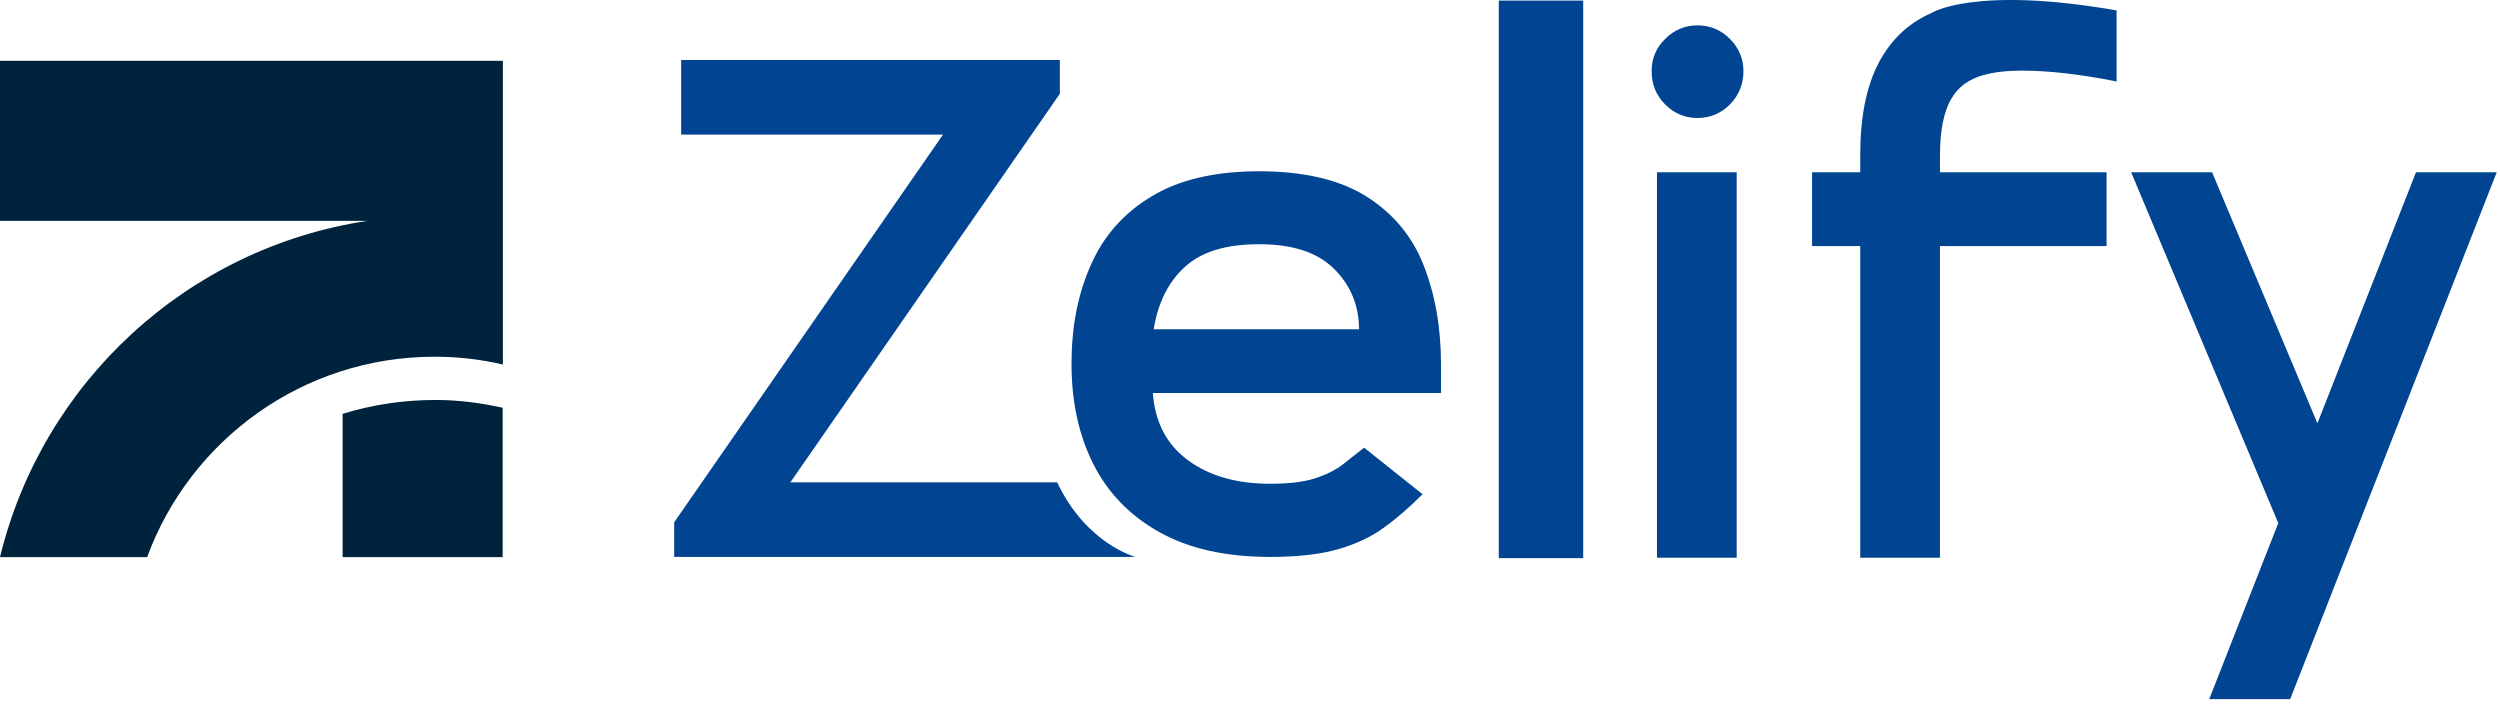
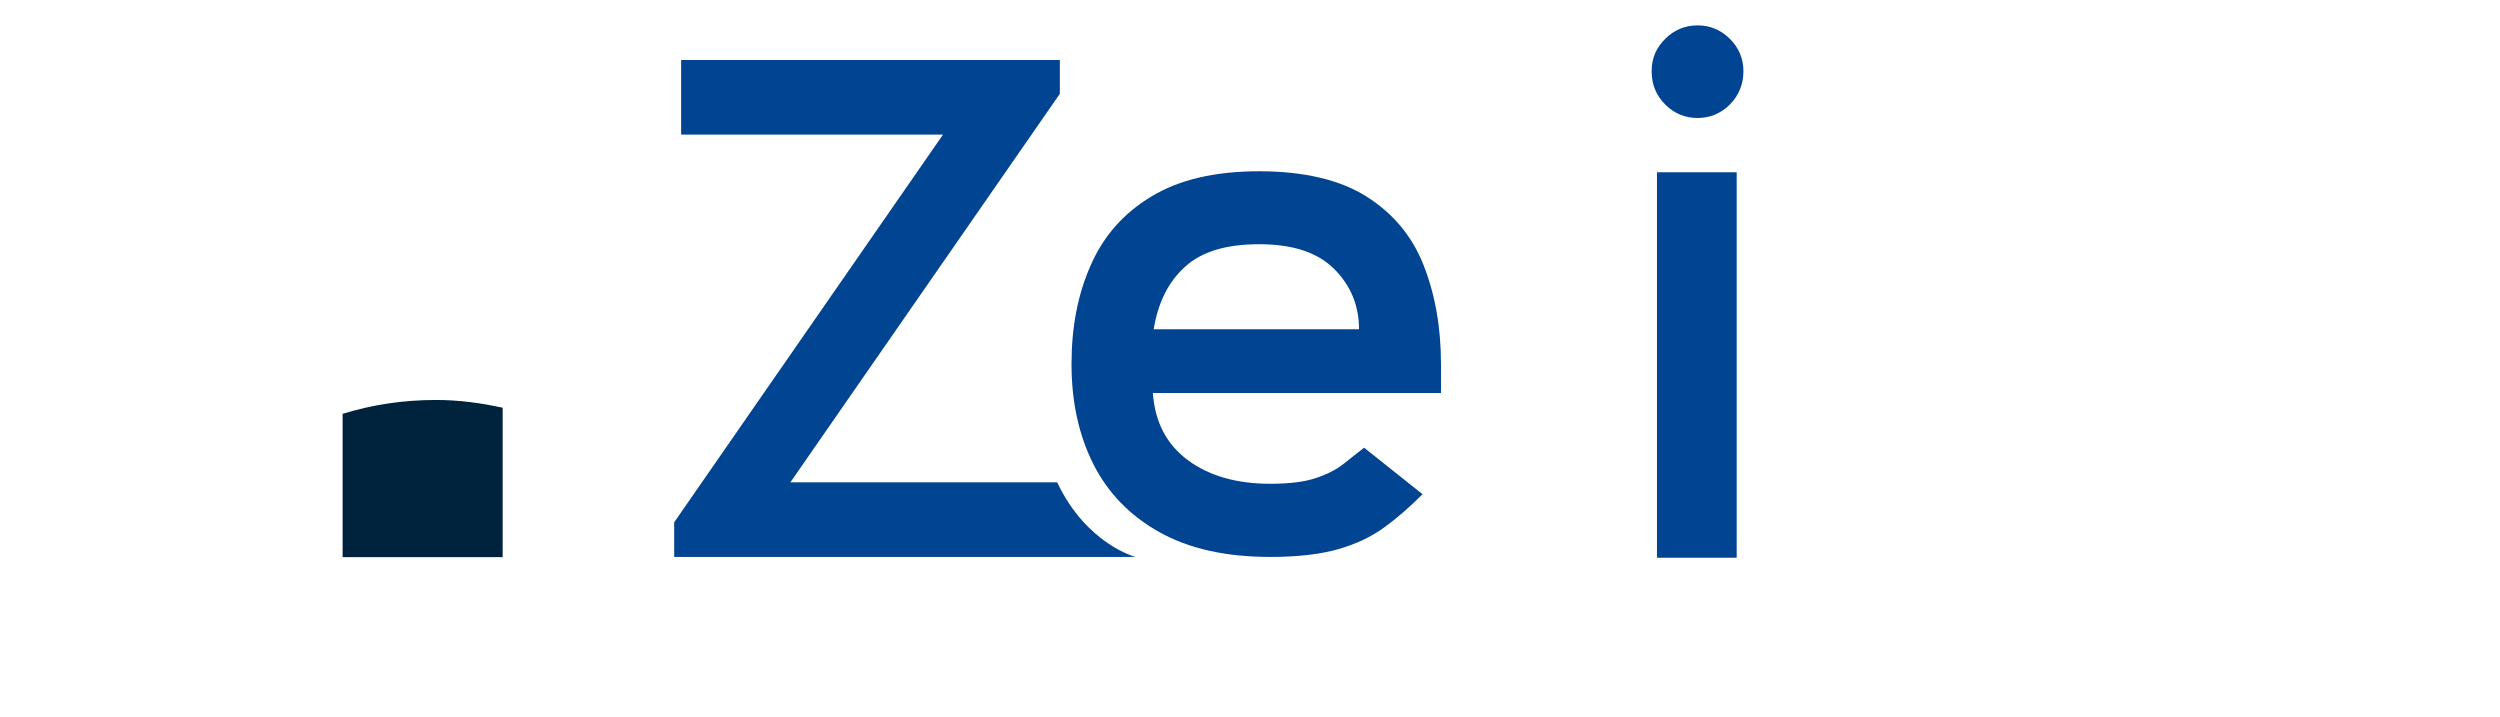
<svg xmlns="http://www.w3.org/2000/svg" width="122" height="35" viewBox="0 0 122 35" fill="none">
-   <path d="M24.54 2.968H0V10.778H17.93C9.14 12.098 2.07 18.658 0 27.188H7.18C9.28 21.478 14.77 17.408 21.21 17.408C22.35 17.408 23.47 17.538 24.54 17.788V10.788V2.978V2.968Z" fill="#00233D" />
  <path d="M16.72 20.198V27.188H24.53V19.898C23.49 19.668 22.39 19.518 21.28 19.518C19.68 19.518 18.16 19.748 16.71 20.198H16.72Z" fill="#00233D" />
  <path d="M70.32 19.178H56.26C56.36 20.598 56.93 21.688 57.97 22.458C59.02 23.228 60.35 23.608 61.99 23.608C62.9 23.608 63.64 23.518 64.19 23.338C64.74 23.158 65.19 22.928 65.54 22.658C65.89 22.378 66.23 22.108 66.57 21.848L69.42 24.118C68.79 24.748 68.17 25.288 67.55 25.738C66.92 26.198 66.18 26.548 65.31 26.798C64.44 27.048 63.34 27.178 61.99 27.178C59.83 27.178 58.02 26.778 56.58 25.968C55.14 25.168 54.06 24.048 53.35 22.638C52.64 21.218 52.29 19.598 52.29 17.768C52.29 15.938 52.6 14.358 53.23 12.938C53.85 11.518 54.84 10.398 56.19 9.588C57.54 8.768 59.29 8.358 61.45 8.358C63.61 8.358 65.38 8.768 66.68 9.588C67.98 10.408 68.91 11.518 69.47 12.938C70.03 14.358 70.32 15.968 70.32 17.768V19.178ZM56.3 16.068H66.32C66.32 14.918 65.92 13.938 65.11 13.128C64.3 12.318 63.09 11.918 61.45 11.918C59.81 11.918 58.63 12.288 57.83 13.018C57.02 13.748 56.51 14.768 56.3 16.068Z" fill="#004492" />
  <path d="M51.6 23.538H38.57L51.72 4.578V2.928H33.24V6.568H46.02L32.9 25.488V27.178H55.41C55.41 27.178 53.02 26.558 51.59 23.538H51.6Z" fill="#004492" />
  <path d="M82.84 5.758C82.23 5.758 81.7 5.538 81.26 5.098C80.82 4.658 80.6 4.118 80.6 3.478C80.6 2.838 80.82 2.338 81.26 1.898C81.7 1.458 82.23 1.238 82.84 1.238C83.45 1.238 83.98 1.458 84.42 1.898C84.86 2.338 85.08 2.868 85.08 3.478C85.08 4.088 84.86 4.658 84.42 5.098C83.98 5.538 83.45 5.758 82.84 5.758ZM84.75 8.408V27.218H80.86V8.408H84.75Z" fill="#004492" />
-   <path d="M96.76 3.668C96.11 3.868 95.58 4.198 95.22 4.828C94.85 5.448 94.67 6.388 94.67 7.638V8.408H102.8V12.008H94.67V27.218H90.78V12.008H88.43V8.408H90.78V7.568C90.78 5.708 91.08 4.208 91.68 3.068C92.28 1.928 93.14 1.118 94.27 0.628C94.27 0.628 96.35 -0.702 103.29 0.508V3.978C103.29 3.978 98.87 3.018 96.76 3.678V3.668Z" fill="#004492" />
-   <path d="M77.26 0.028H73.14V27.238H77.26V0.028Z" fill="#004492" />
-   <path d="M117.9 8.408L113.09 20.658L107.95 8.408H104L111.18 25.528L107.81 34.118H111.76L121.84 8.408H117.9Z" fill="#004492" />
</svg>